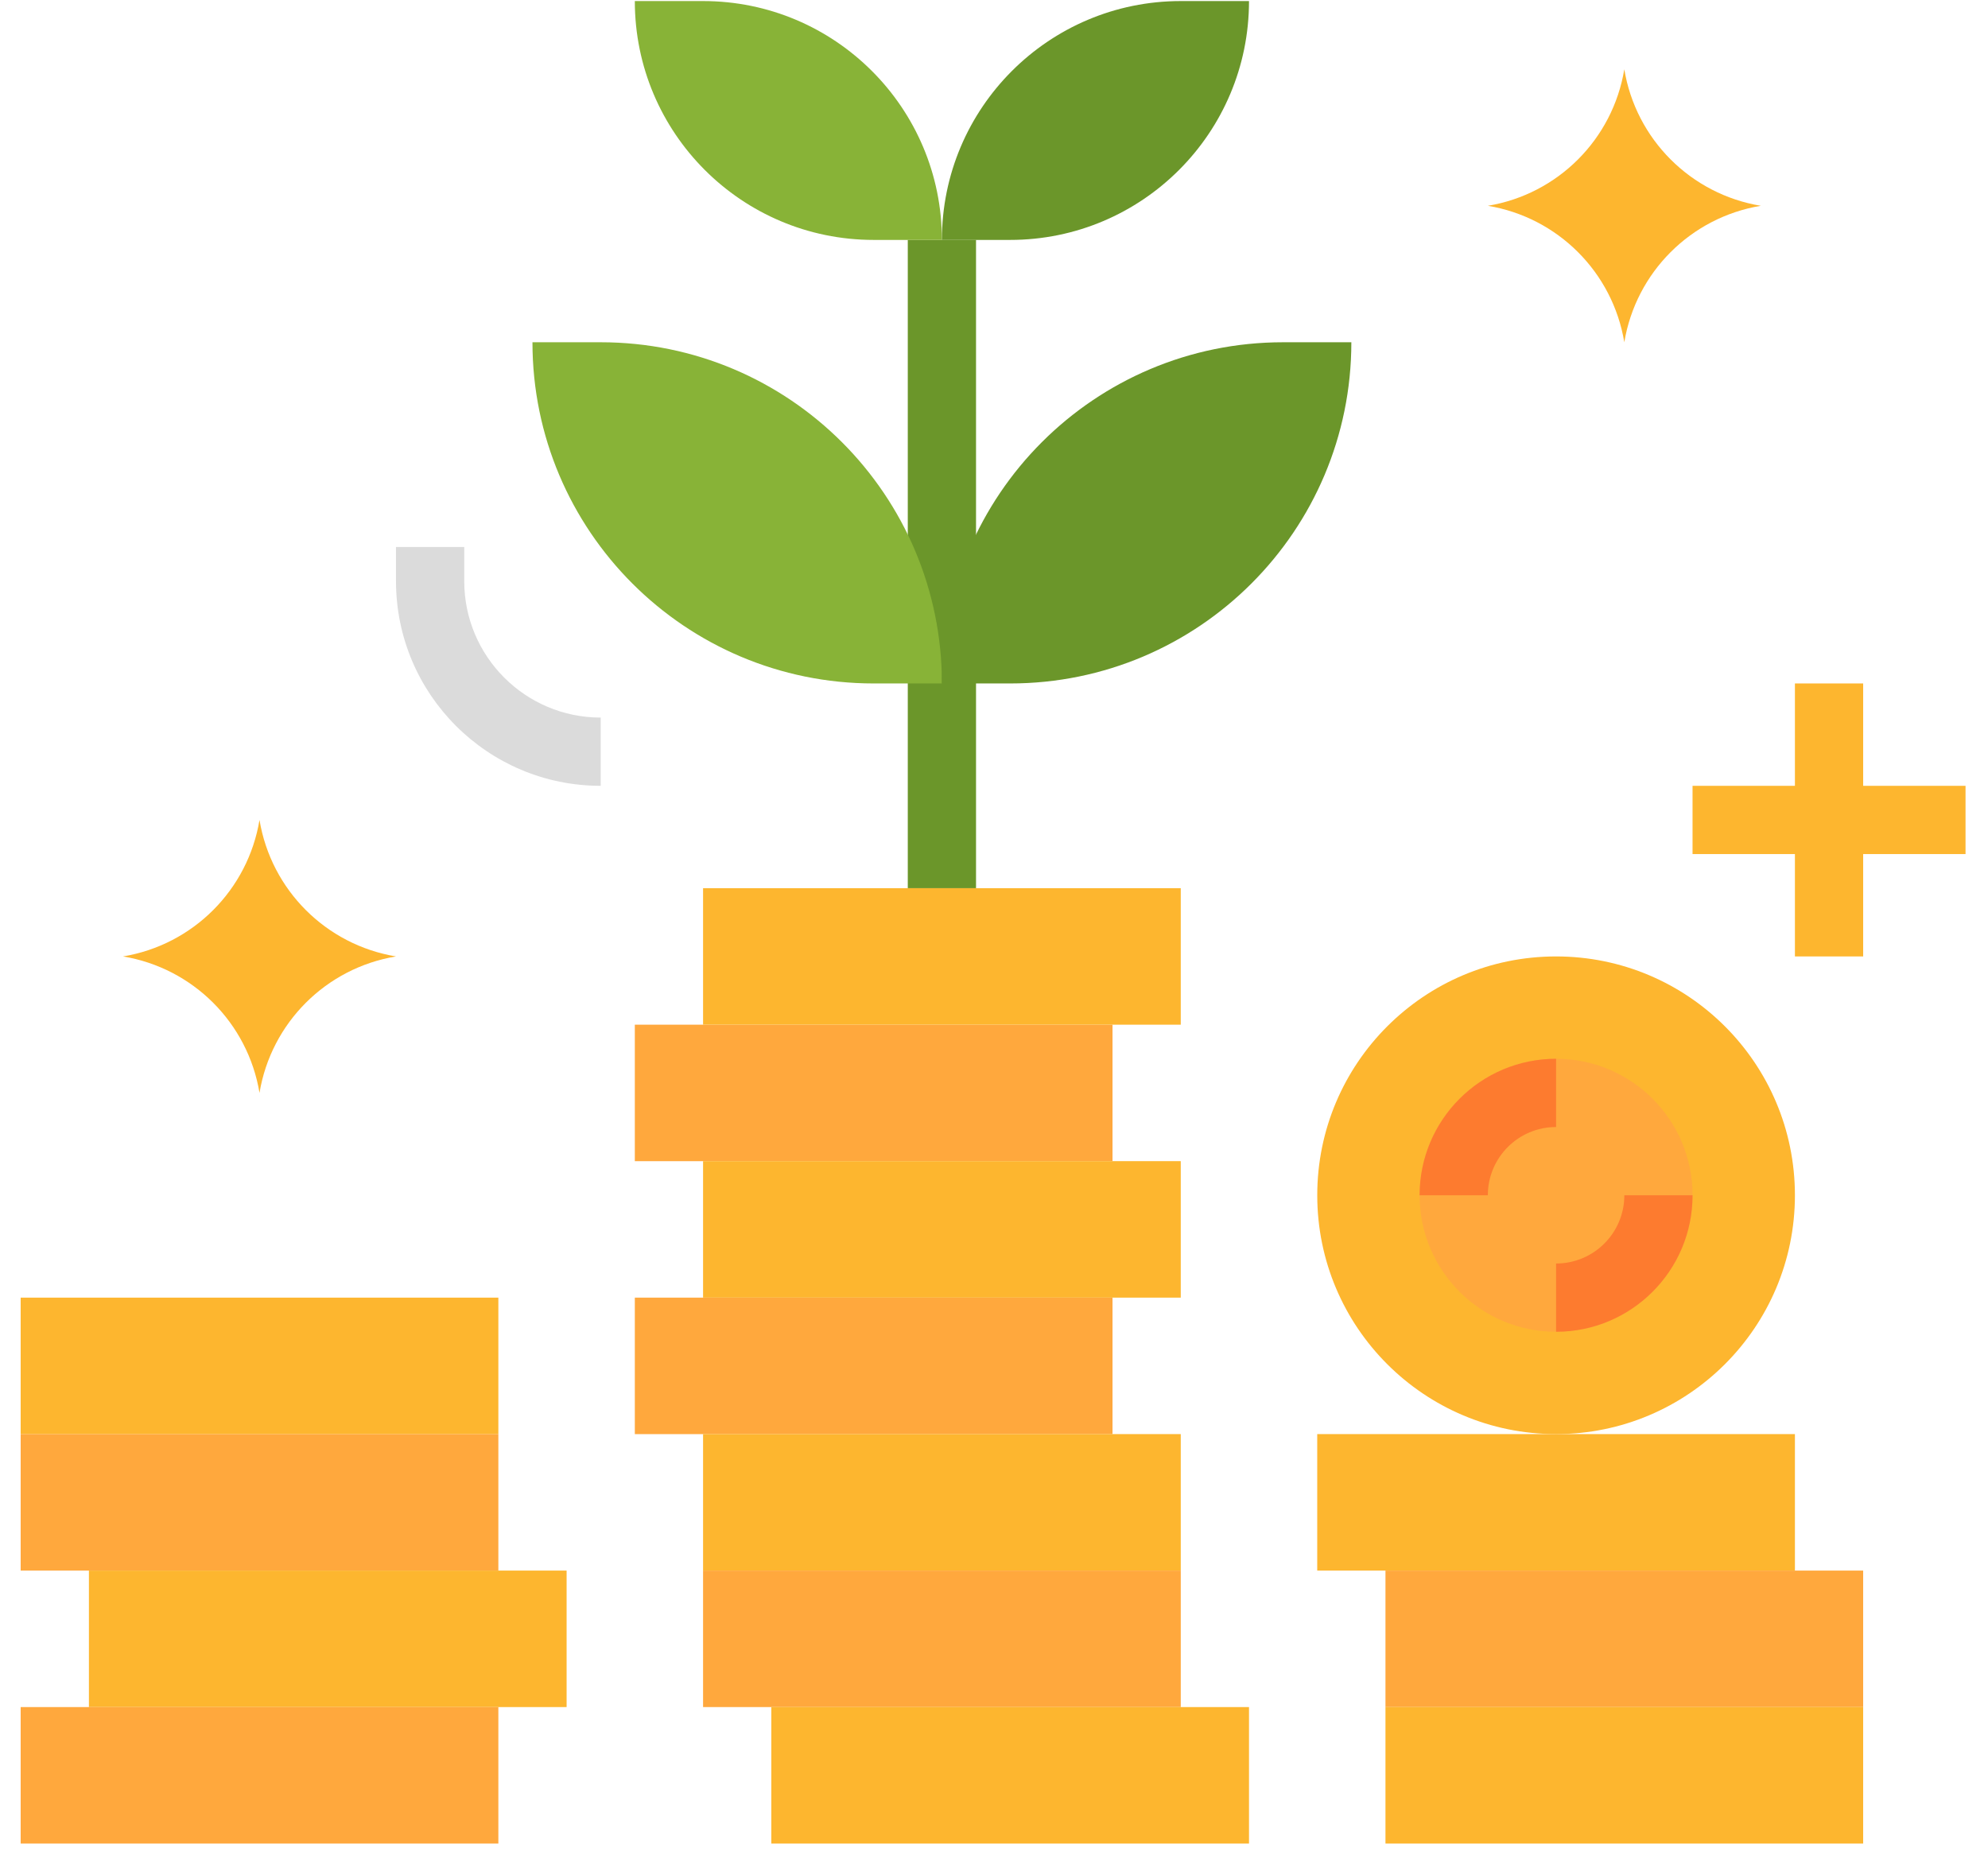
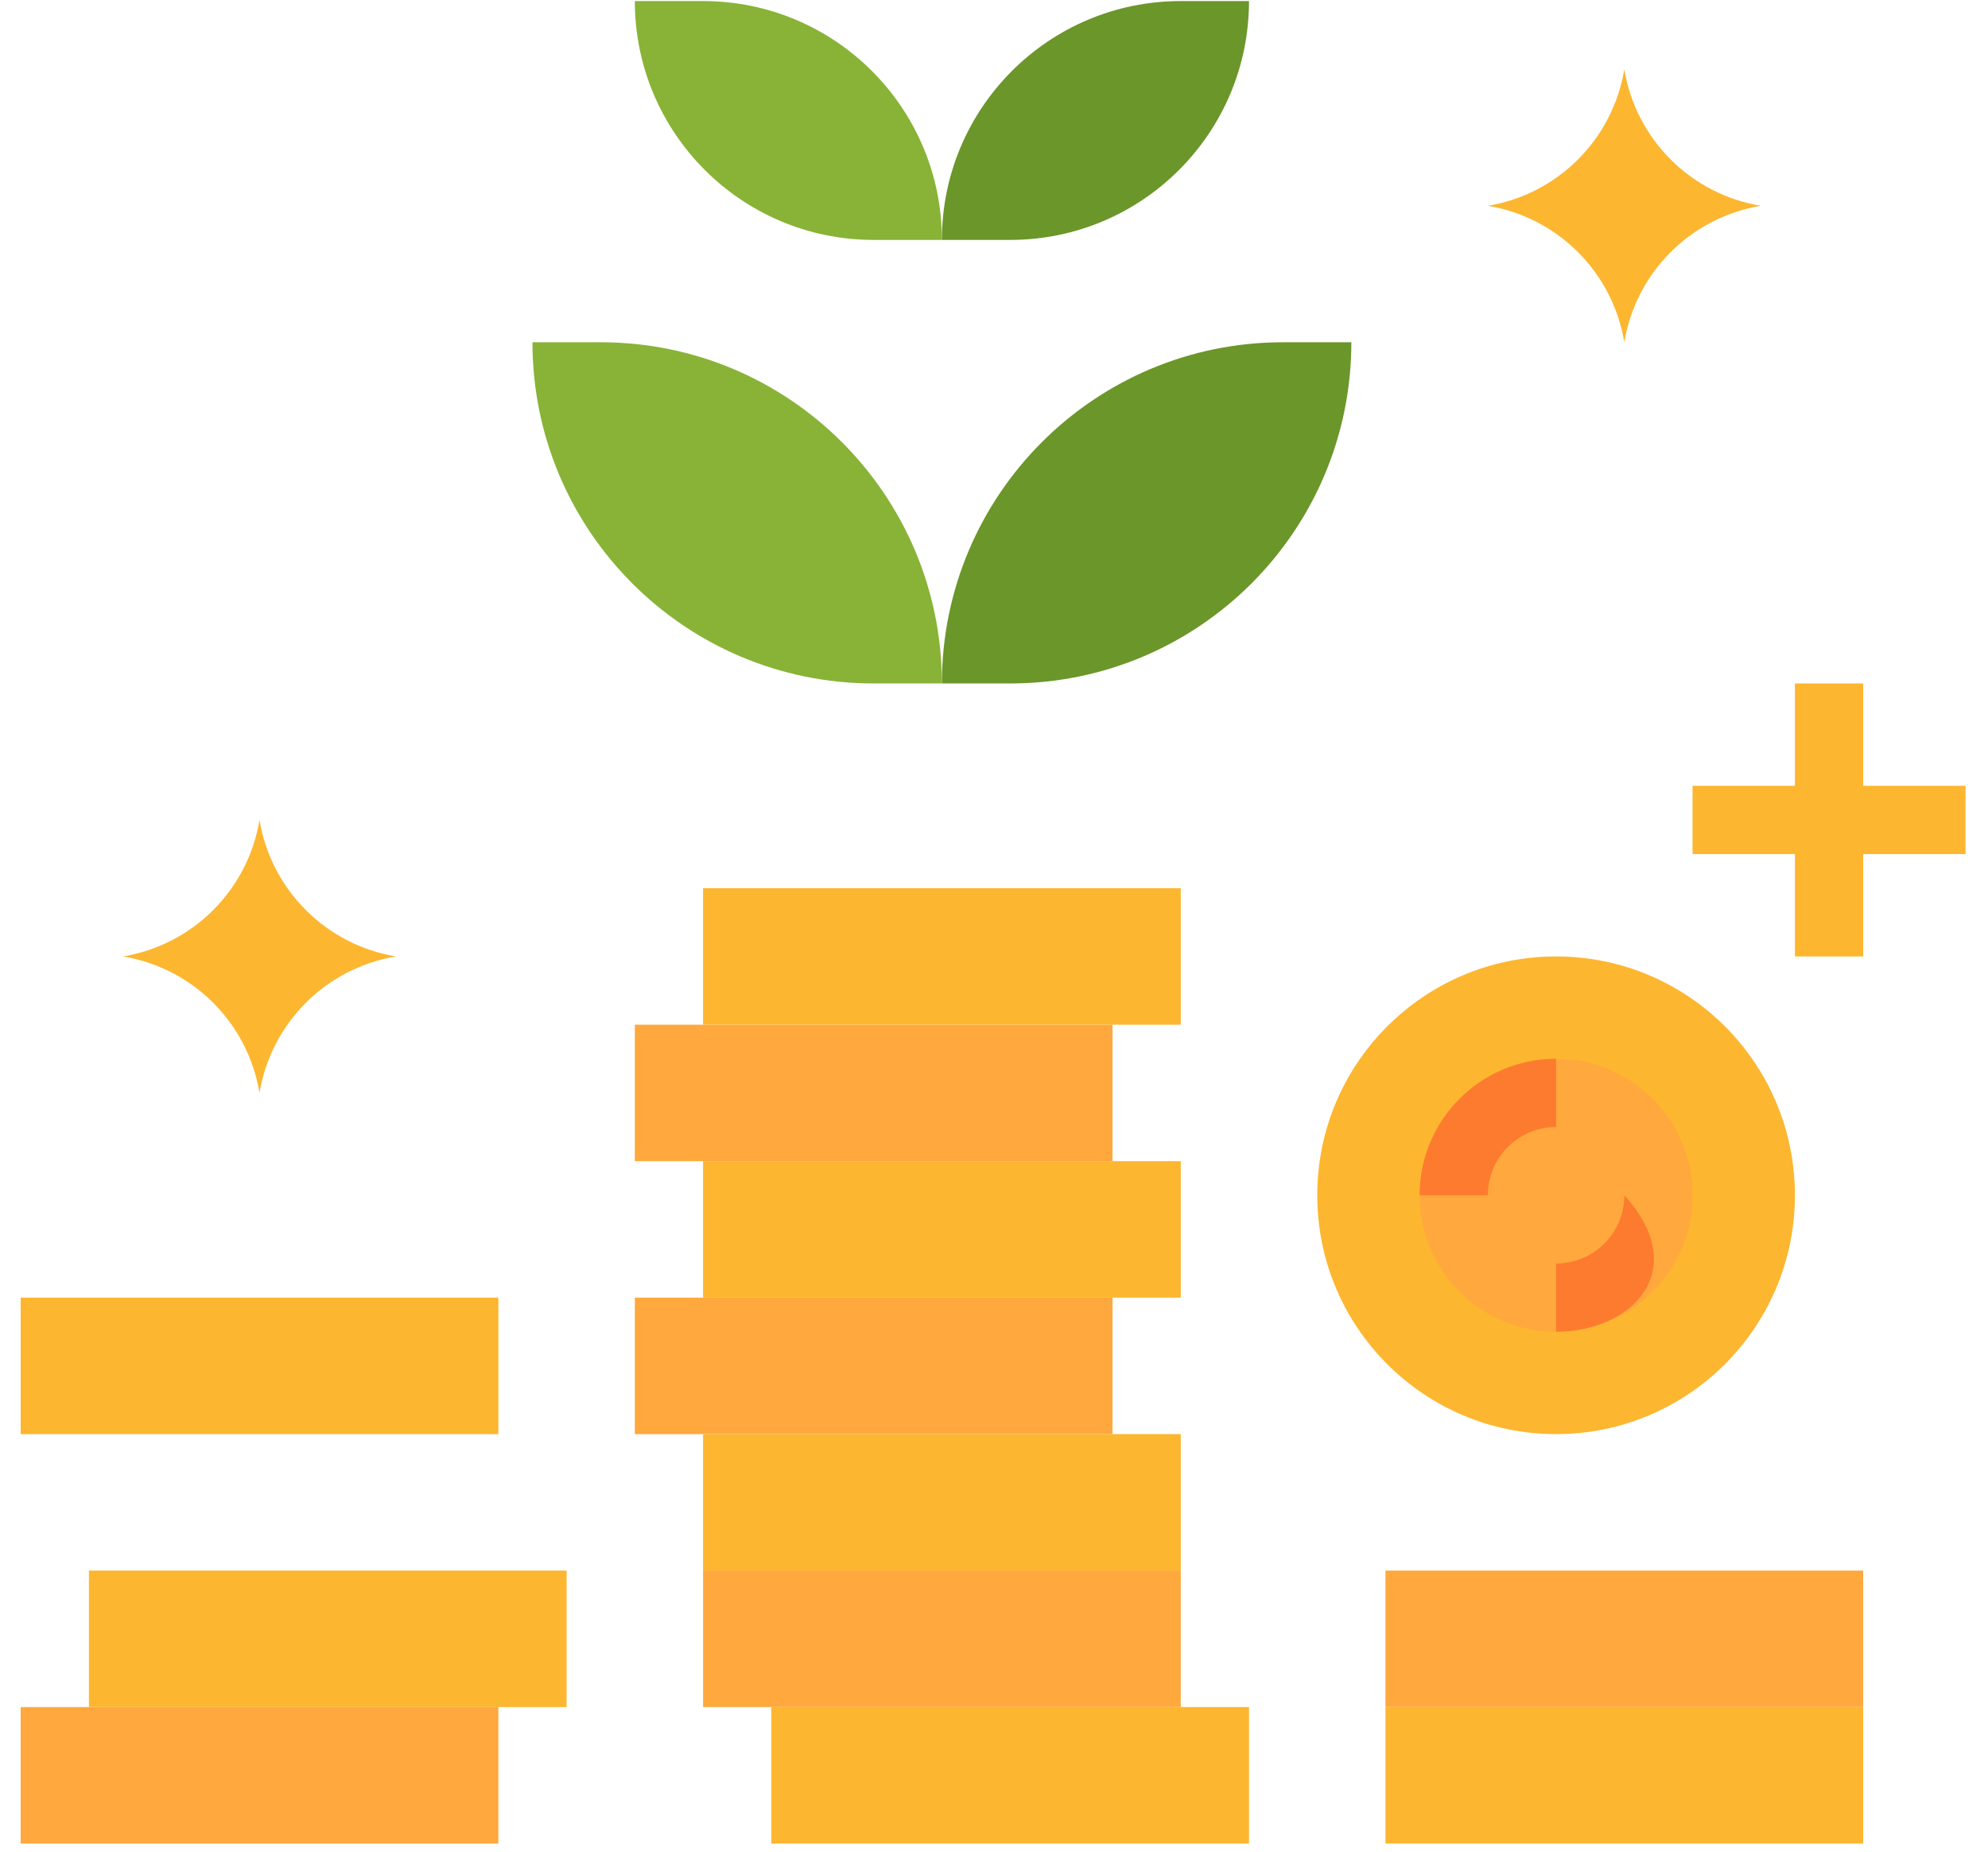
<svg xmlns="http://www.w3.org/2000/svg" width="73" height="68" viewBox="0 0 73 68" fill="none">
  <circle cx="57.14" cy="43.891" r="8.77" fill="#FDB62F" />
-   <rect x="33.334" y="8.81" width="2.506" height="23.805" fill="#6B962A" />
  <path d="M34.587 8.81H32.081C27.238 8.81 23.311 4.883 23.311 0.039H25.817C30.661 0.039 34.587 3.966 34.587 8.81Z" fill="#88B337" />
  <rect x="23.311" y="37.627" width="17.541" height="5.012" fill="#FFA83D" />
  <rect x="25.817" y="42.638" width="17.541" height="5.012" fill="#FDB62F" />
  <rect x="23.311" y="47.65" width="17.541" height="5.012" fill="#FFA83D" />
  <rect x="25.817" y="52.661" width="17.541" height="5.012" fill="#FDB62F" />
  <rect x="25.817" y="57.673" width="17.541" height="5.012" fill="#FFA83D" />
  <rect x="28.323" y="62.685" width="17.541" height="5.012" fill="#FDB62F" />
  <path d="M19.552 12.568H22.058C28.978 12.568 34.587 18.178 34.587 25.097V25.097V25.097H32.081C25.162 25.097 19.552 19.488 19.552 12.568V12.568V12.568Z" fill="#88B337" />
  <path d="M45.864 0.039H43.358C38.514 0.039 34.587 3.966 34.587 8.81H37.093C41.937 8.81 45.864 4.883 45.864 0.039Z" fill="#6B962A" />
  <path d="M37.093 25.097H34.587V25.097V25.097C34.587 18.177 40.197 12.568 47.116 12.568H49.622V12.568V12.568C49.622 19.488 44.013 25.097 37.093 25.097Z" fill="#6B962A" />
  <rect x="0.759" y="47.65" width="17.541" height="5.012" fill="#FDB62F" />
-   <rect x="0.759" y="52.661" width="17.541" height="5.012" fill="#FFA83D" />
  <rect x="3.265" y="57.673" width="17.541" height="5.012" fill="#FDB62F" />
  <rect x="0.759" y="62.685" width="17.541" height="5.012" fill="#FFA83D" />
-   <rect x="48.369" y="52.661" width="17.541" height="5.012" fill="#FDB62F" />
  <rect x="50.875" y="57.673" width="17.541" height="5.012" fill="#FFA83D" />
  <rect x="50.875" y="62.685" width="17.541" height="5.012" fill="#FDB62F" />
  <circle cx="57.14" cy="43.891" r="5.012" fill="#FFA83D" />
-   <path d="M57.14 48.903V46.397C58.524 46.397 59.646 45.276 59.646 43.891H62.151C62.151 46.659 59.907 48.903 57.14 48.903Z" fill="#FD7B2F" />
+   <path d="M57.14 48.903V46.397C58.524 46.397 59.646 45.276 59.646 43.891C62.151 46.659 59.907 48.903 57.14 48.903Z" fill="#FD7B2F" />
  <path d="M54.634 43.891H52.128C52.128 41.123 54.372 38.879 57.14 38.879V41.385C55.755 41.385 54.634 42.507 54.634 43.891Z" fill="#FD7B2F" />
  <path d="M59.645 12.568V12.568C59.22 9.997 57.205 7.983 54.634 7.557V7.557C57.205 7.131 59.22 5.116 59.645 2.545V2.545C60.071 5.116 62.086 7.131 64.657 7.557V7.557C62.086 7.983 60.071 9.997 59.645 12.568Z" fill="#FDB62F" />
  <path d="M9.529 40.132V40.132C9.103 37.561 7.088 35.547 4.517 35.121V35.121C7.088 34.695 9.103 32.68 9.529 30.109V30.109C9.955 32.68 11.97 34.695 14.541 35.121V35.121C11.97 35.547 9.955 37.561 9.529 40.132Z" fill="#FDB62F" />
  <rect x="25.817" y="32.615" width="17.541" height="5.012" fill="#FDB62F" />
  <path d="M72.175 28.856H68.416V25.097H65.91V28.856H62.151V31.362H65.91V35.121H68.416V31.362H72.175V28.856Z" fill="#FDB62F" />
-   <path d="M22.058 28.856C17.906 28.856 14.541 25.491 14.541 21.339V20.086H17.047V21.339C17.047 24.106 19.291 26.35 22.058 26.35V28.856Z" fill="#DBDBDB" />
</svg>